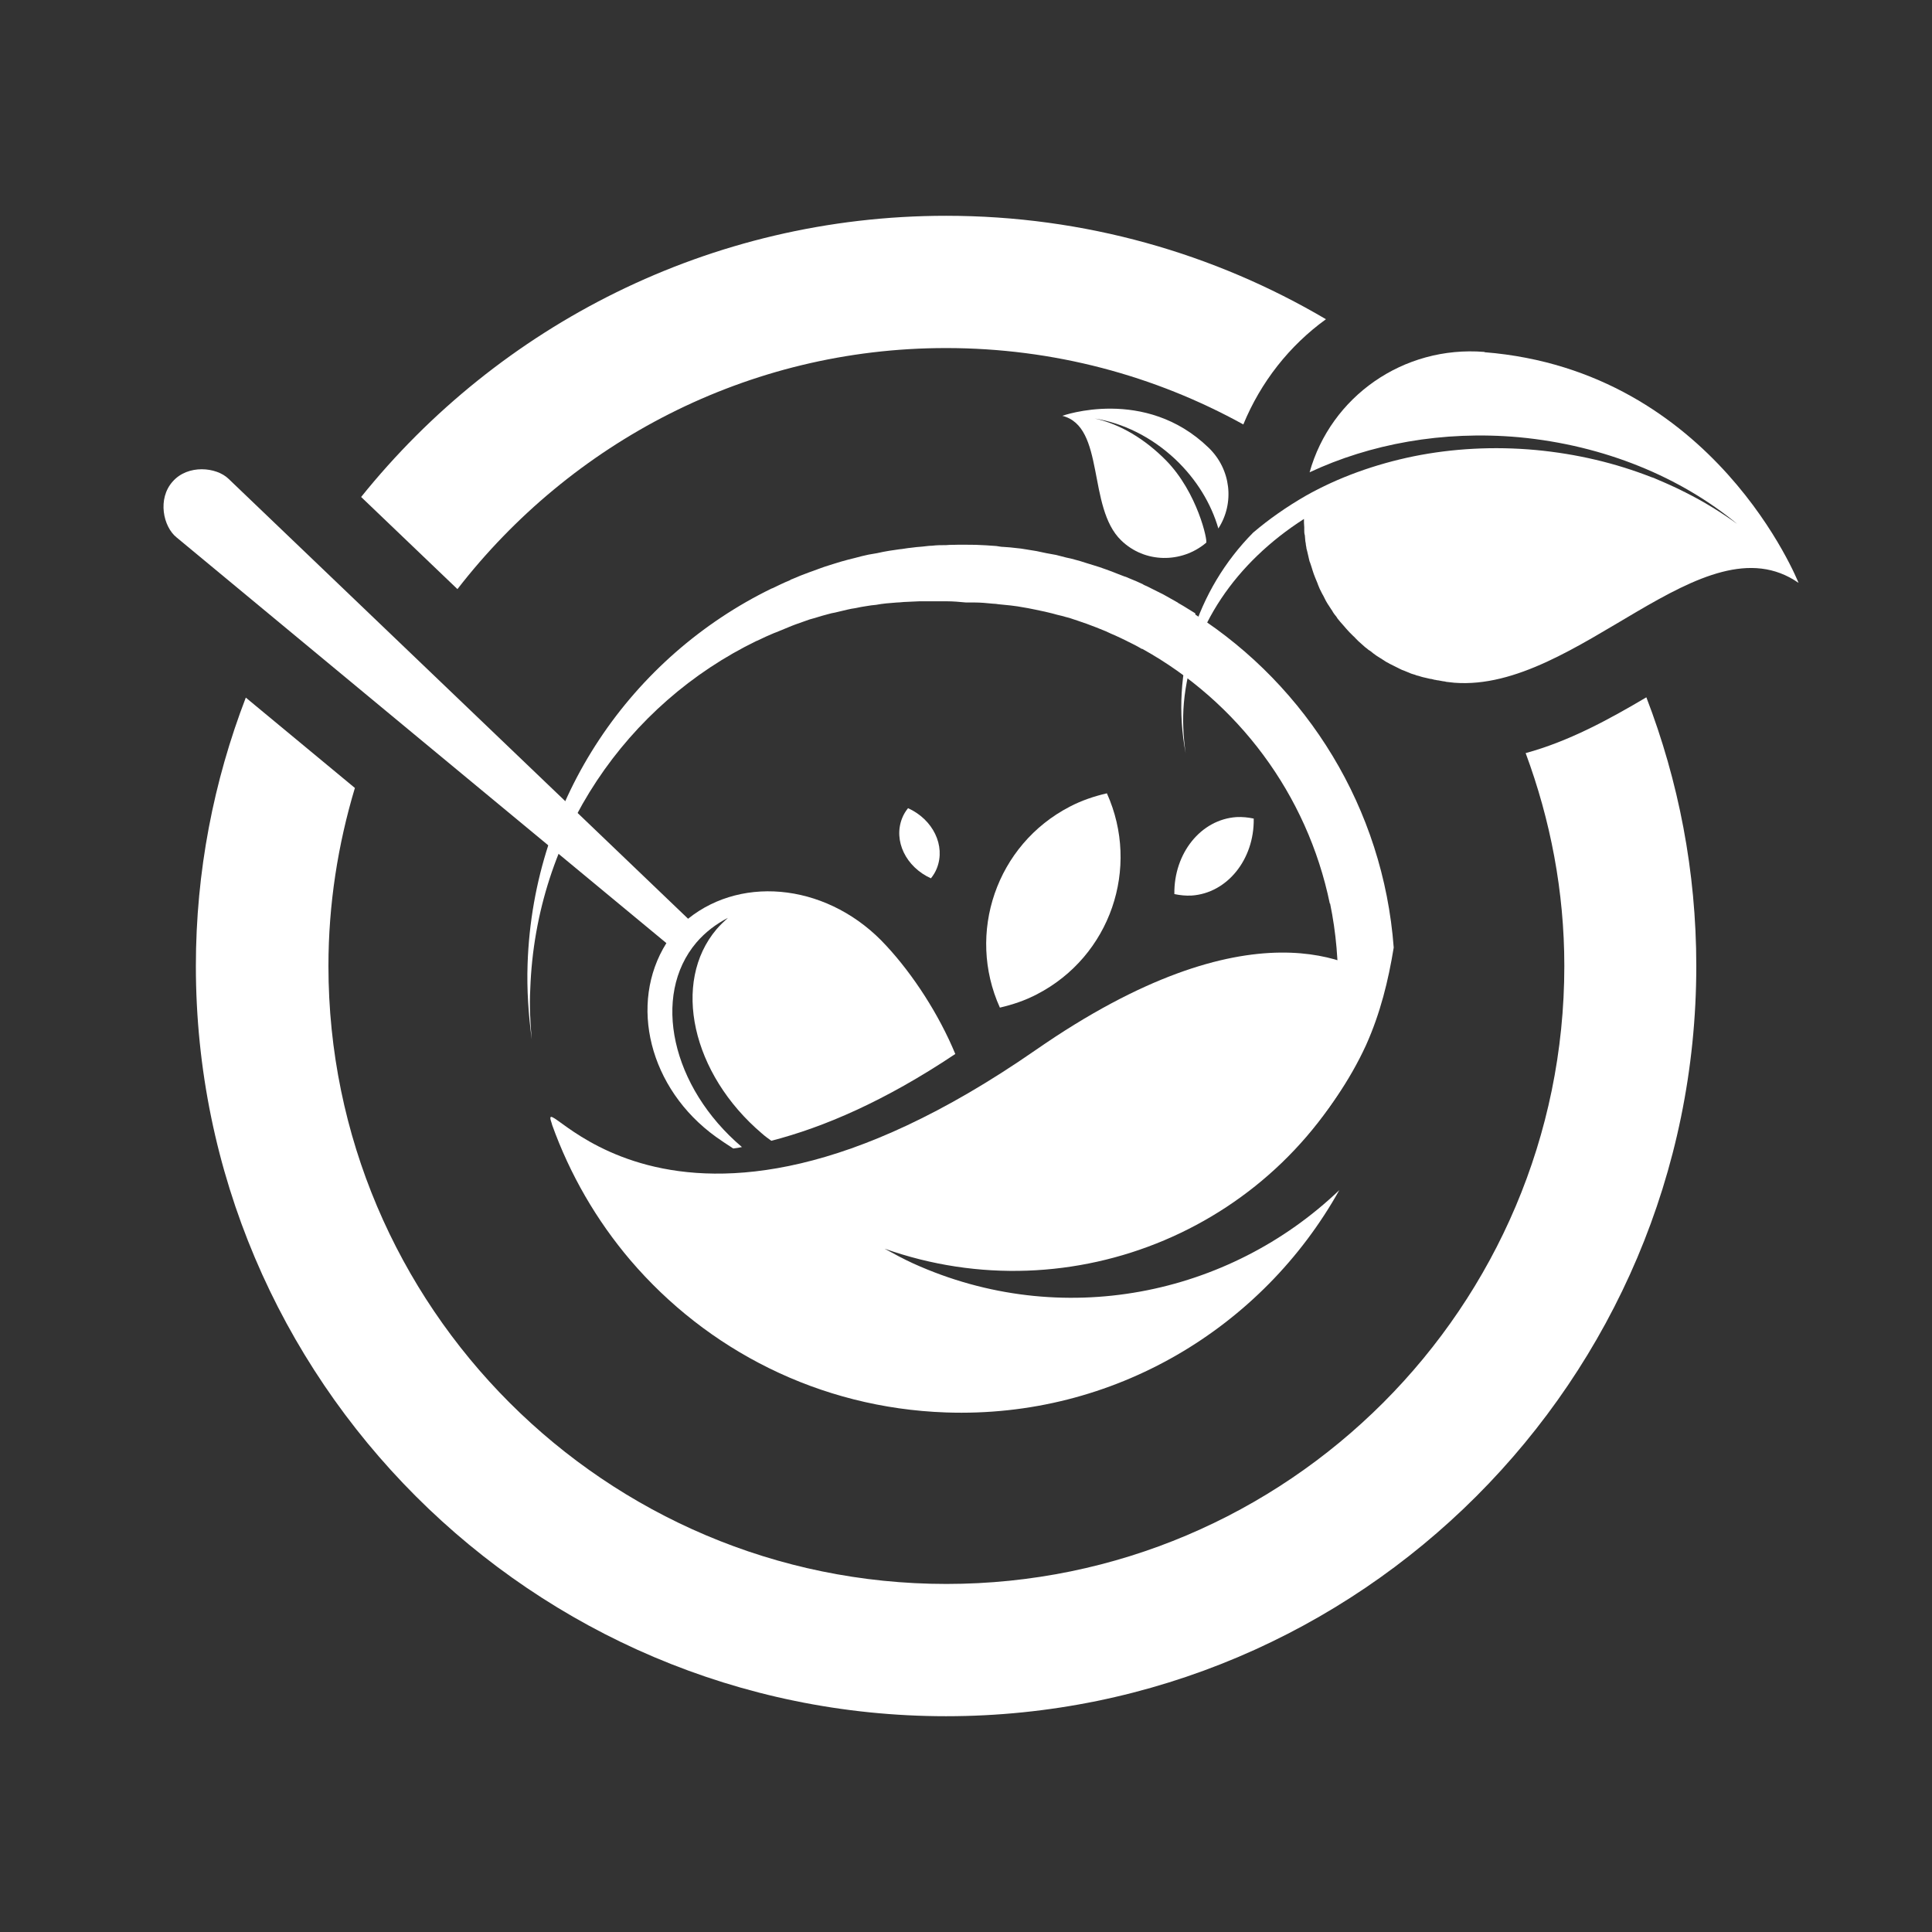
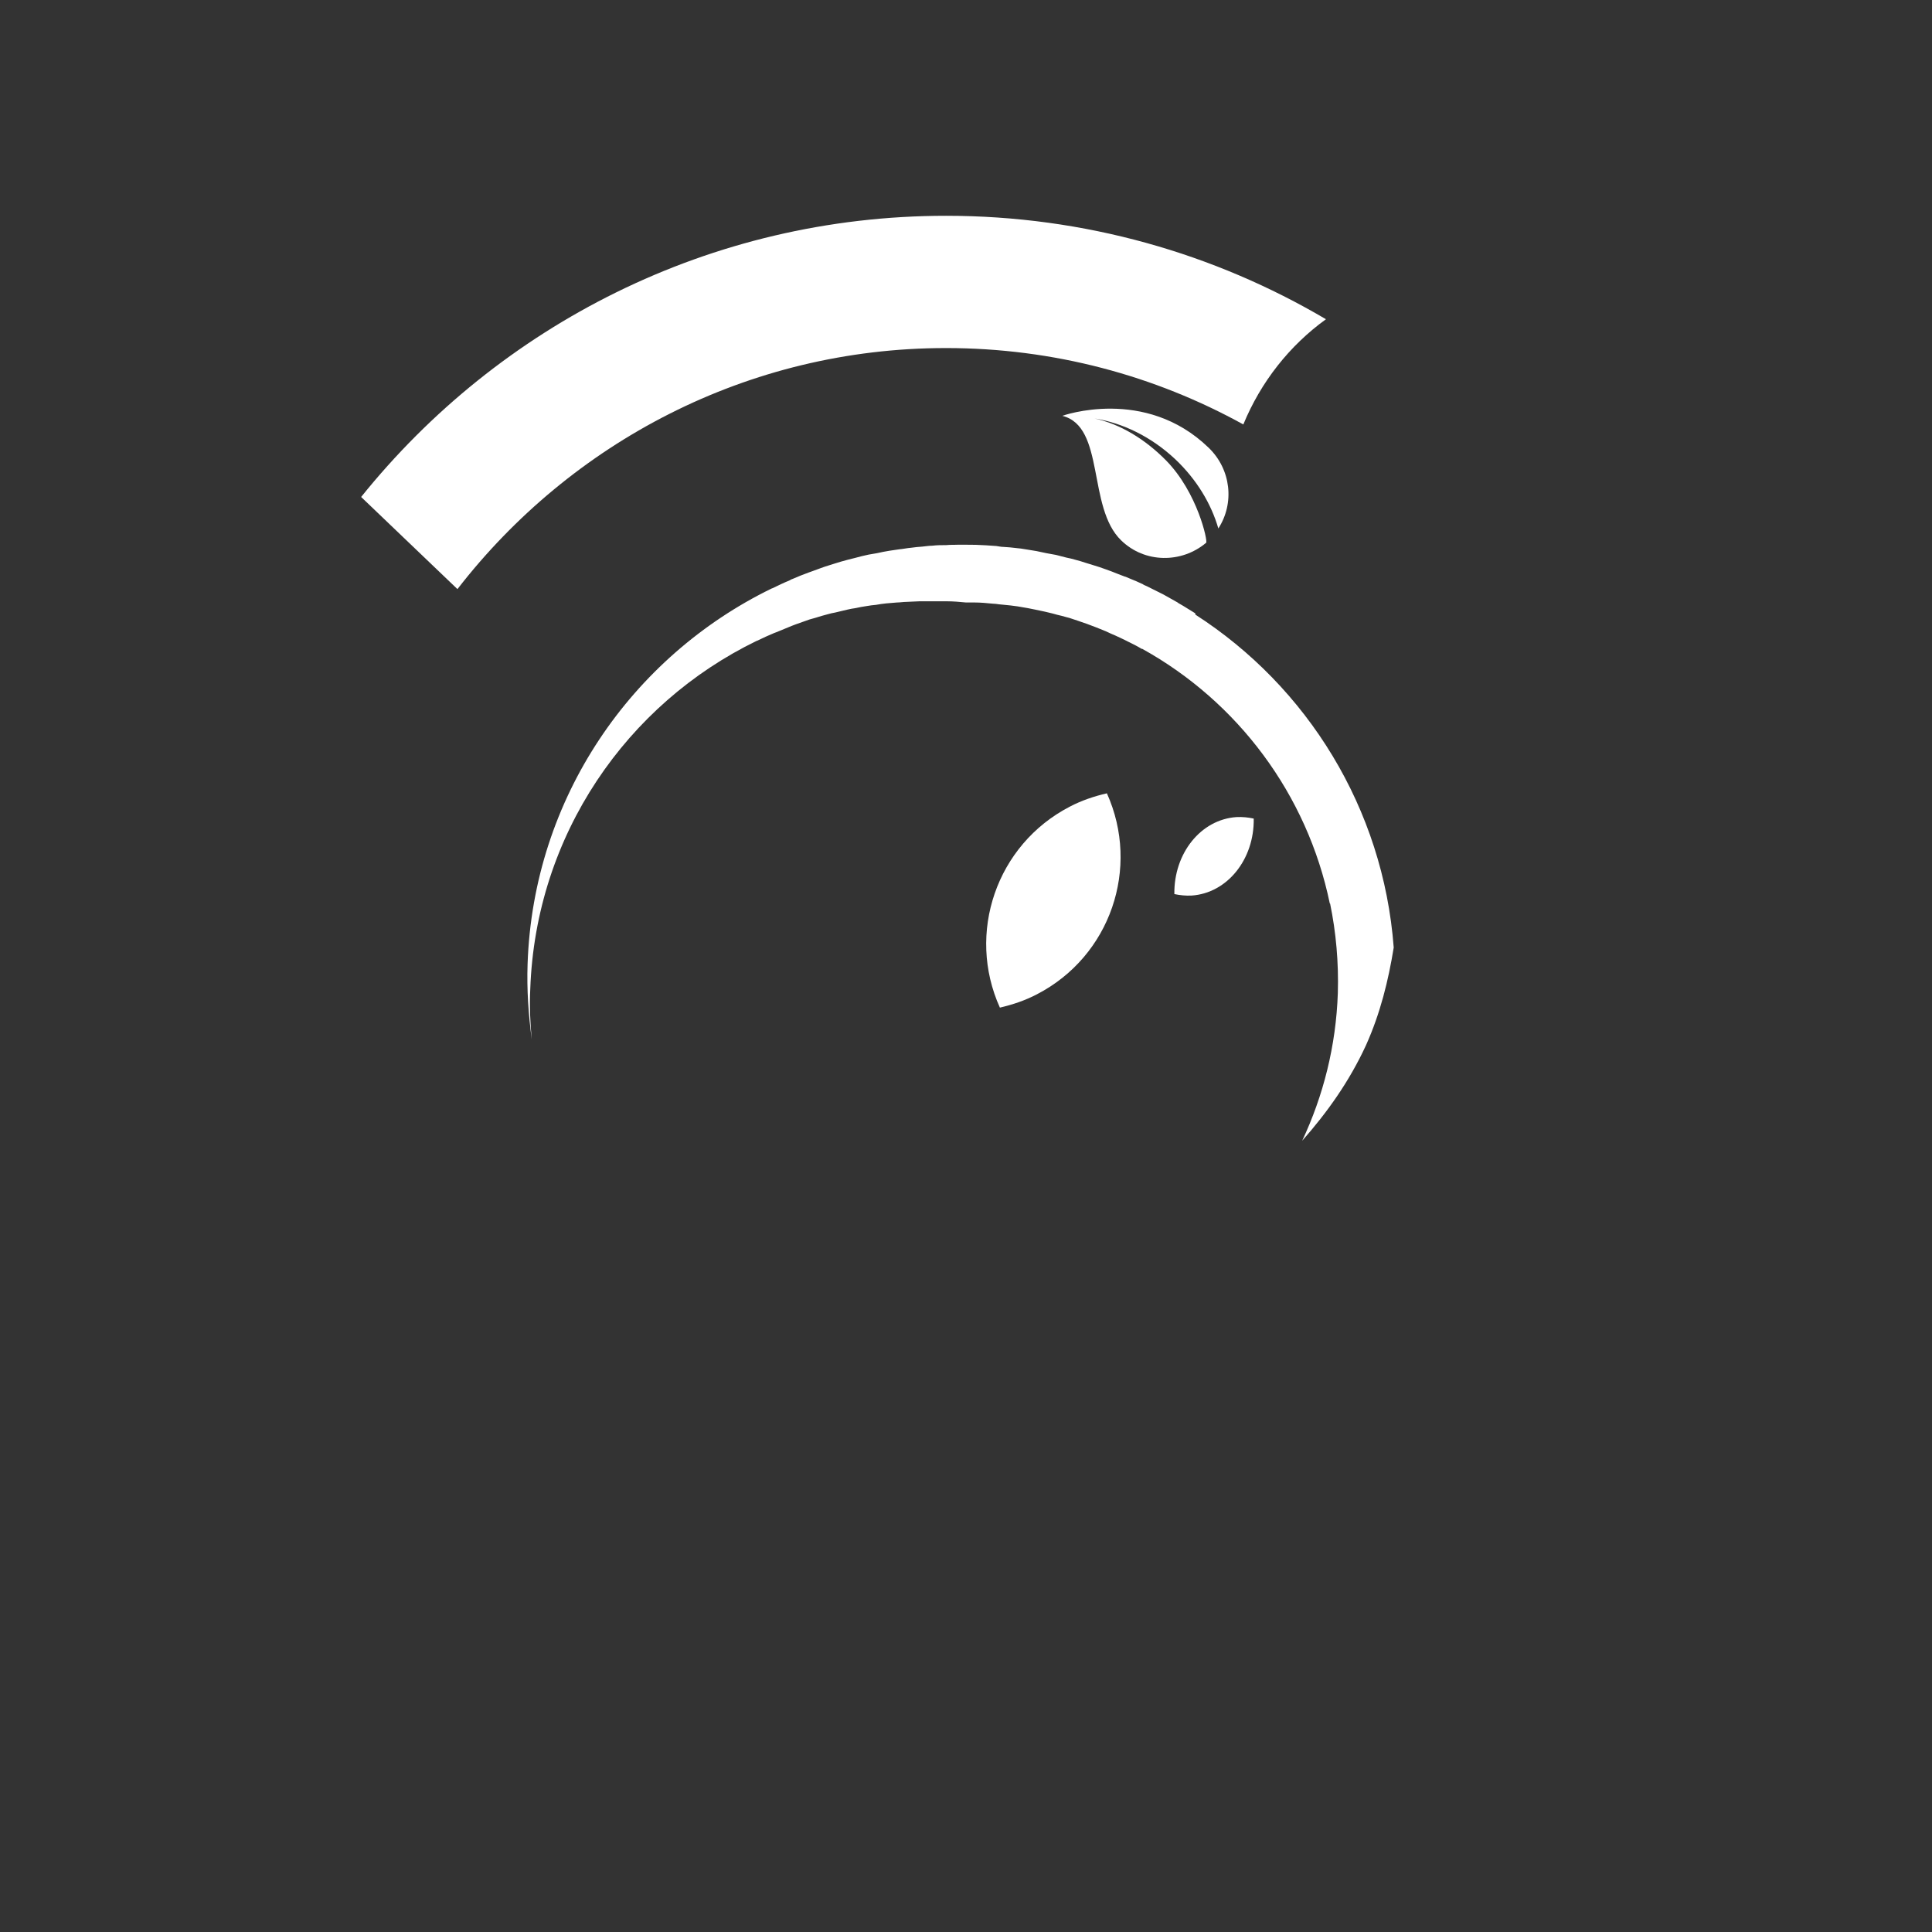
<svg xmlns="http://www.w3.org/2000/svg" id="ICONS" viewBox="0 0 65 65">
  <rect x="0" y="0" width="65" height="65" fill="#333333" stroke="none" />
  <defs>
    <style>.cls-1{fill:#fff;}</style>
  </defs>
  <g>
-     <path class="cls-1" d="M49.94,11.84c-2.73-.22-5.17,1.51-5.88,4.05,2.03-.95,4.47-1.41,7.04-1.18,2.89,.27,5.45,1.35,7.35,2.92-.54-.39-1.12-.75-1.74-1.06,0,0-.02-.01-.03-.02h-.01c-.16-.08-.32-.16-.48-.23-.06-.03-.12-.05-.18-.08-.09-.04-.19-.08-.28-.12-.03-.01-.06-.03-.09-.04-.03-.01-.06-.02-.09-.03-1.2-.47-2.5-.78-3.88-.91-1.42-.13-2.81-.05-4.1,.21h0c-1.32,.27-2.56,.72-3.64,1.33h0c-.64,.37-1.23,.78-1.77,1.24-1.91,1.93-2.79,4.7-2.27,7.42-.08-.55-.11-1.12-.06-1.69,.23-2.55,1.76-4.73,4.04-6.19,0,.09,0,.19,.01,.28,0,.03,0,.06,0,.09,0,.06,0,.12,.02,.18,0,.04,.01,.08,.01,.12,0,.05,.01,.1,.02,.15,0,.04,.01,.08,.02,.13,0,.05,.02,.09,.03,.14s.02,.09,.03,.13,.02,.09,.03,.13c.01,.05,.02,.09,.04,.13,.01,.04,.03,.08,.04,.12,.01,.04,.03,.09,.04,.13,.01,.04,.03,.08,.04,.12,.02,.04,.03,.09,.05,.13,.02,.04,.03,.08,.05,.12,.02,.04,.03,.08,.05,.13,.02,.04,.03,.08,.05,.12,.02,.04,.04,.08,.06,.12s.04,.08,.06,.11c.02,.04,.04,.08,.06,.12,.02,.04,.04,.08,.06,.11,.02,.04,.05,.08,.07,.11,.02,.04,.05,.07,.07,.11,.03,.04,.05,.07,.07,.11,.03,.04,.05,.08,.08,.11,.03,.03,.05,.07,.07,.1l.09,.11s.05,.06,.08,.09c.04,.05,.09,.1,.13,.15,.03,.04,.07,.07,.1,.11,.04,.04,.08,.08,.12,.12,.03,.03,.06,.05,.08,.08,.03,.03,.07,.07,.1,.1,.03,.03,.06,.05,.09,.08,.03,.03,.07,.06,.1,.09,.03,.03,.06,.05,.1,.08,.03,.03,.07,.06,.11,.08l.1,.08s.07,.05,.11,.08c.04,.02,.07,.05,.11,.07,.04,.02,.08,.05,.11,.07,.04,.02,.07,.05,.11,.07,.04,.02,.08,.04,.11,.06,.04,.02,.08,.04,.12,.06,.04,.02,.08,.04,.12,.06,.04,.02,.08,.04,.12,.06,.04,.02,.08,.04,.12,.05l.12,.05s.08,.03,.12,.05c.04,.01,.08,.03,.13,.04,.04,.02,.08,.03,.13,.04,.04,.01,.08,.03,.13,.04,.05,.01,.09,.02,.13,.03,.04,.01,.08,.02,.13,.03,.05,0,.09,.02,.14,.03,.04,0,.08,.02,.13,.02,.05,.01,.11,.02,.16,.03,.04,0,.07,.01,.11,.02,.09,.01,.18,.02,.27,.03,4.14,.32,8.38-5.58,11.58-3.36,0,0-2.82-7.14-10.56-7.76Z" />
    <path class="cls-1" d="M40.99,17.78c.55-.85,.43-1.99-.33-2.72-2.14-2.07-4.92-1.07-4.92-1.07,1.45,.36,.83,3.08,1.98,4.19,.79,.77,2.03,.78,2.86,.08,.06-.05-.29-1.69-1.35-2.77-.71-.72-1.54-1.22-2.4-1.41,.94,.15,1.9,.61,2.71,1.37,.72,.68,1.21,1.5,1.45,2.33Z" />
    <g>
      <path class="cls-1" d="M37.24,26.69c-.43,.1-.85,.24-1.25,.45-2.47,1.28-3.48,4.26-2.35,6.76,.43-.1,.85-.24,1.25-.45,2.47-1.28,3.48-4.25,2.35-6.76Z" />
-       <path class="cls-1" d="M30.55,27.19c-.08,.1-.15,.21-.2,.34-.3,.76,.13,1.64,.97,2.02,.08-.1,.15-.21,.2-.34,.3-.76-.13-1.64-.97-2.02Z" />
      <path class="cls-1" d="M42.18,27.54c-.19-.04-.38-.06-.58-.05-1.2,.08-2.11,1.22-2.09,2.59,.19,.04,.38,.06,.58,.05,1.2-.08,2.11-1.22,2.09-2.58Z" />
      <path class="cls-1" d="M40.21,20.63s-.01,0-.02-.01c-.17-.1-.33-.21-.51-.31-.02-.01-.04-.02-.06-.04-.16-.09-.32-.18-.48-.27l-.1-.05c-.15-.08-.31-.15-.46-.23-.05-.02-.1-.04-.14-.07-.15-.07-.29-.13-.44-.19-.06-.03-.12-.05-.18-.07-.14-.05-.28-.11-.41-.16-.07-.03-.15-.05-.22-.08-.13-.05-.26-.09-.39-.13-.09-.03-.17-.05-.26-.08-.12-.04-.25-.08-.37-.11-.1-.03-.19-.05-.29-.07-.12-.03-.23-.06-.35-.09-.11-.02-.22-.04-.33-.06-.11-.02-.22-.05-.33-.07-.12-.02-.25-.04-.37-.06-.1-.02-.2-.03-.3-.04-.14-.02-.29-.03-.44-.04-.08,0-.16-.02-.24-.03-.23-.02-.46-.03-.69-.04-.25,0-.5-.01-.74,0-.09,0-.17,0-.26,.01-.16,0-.31,0-.47,.02-.11,0-.22,.02-.33,.03-.13,.01-.26,.02-.39,.04-.13,.01-.25,.04-.38,.05-.11,.02-.23,.03-.34,.05-.14,.02-.27,.05-.41,.08-.1,.02-.19,.03-.29,.05-.15,.03-.3,.07-.45,.11-.08,.02-.16,.04-.24,.06-.16,.04-.32,.09-.48,.14-.06,.02-.13,.04-.19,.06-.17,.05-.34,.12-.51,.18-.05,.02-.09,.03-.14,.05-.19,.07-.37,.14-.55,.22-.03,.01-.06,.02-.08,.04-.2,.08-.4,.18-.59,.27-.01,0-.02,.01-.03,.01-4.7,2.29-8.02,7.04-8.21,12.63-.03,.87,.03,1.71,.14,2.54-.05-.55-.08-1.11-.05-1.69,.18-5.19,3.25-9.6,7.62-11.72,0,0,.02,0,.03-.01,.18-.09,.36-.17,.55-.25,.03-.01,.05-.02,.08-.03,.17-.07,.34-.14,.51-.21,.04-.02,.09-.03,.13-.05,.16-.06,.32-.11,.48-.17,.06-.02,.12-.03,.18-.05,.15-.05,.3-.09,.45-.13,.07-.02,.15-.04,.22-.05,.14-.03,.28-.07,.42-.1,.09-.02,.18-.04,.27-.05,.13-.03,.25-.05,.38-.07,.1-.02,.21-.03,.31-.04,.12-.02,.23-.04,.35-.05,.12-.01,.24-.02,.36-.03,.1,0,.21-.02,.31-.02,.15-.01,.29-.01,.44-.02,.08,0,.16,0,.24,0,.23,0,.46,0,.69,0,.21,0,.43,.02,.64,.04h.02c.09,0,.18,0,.27,0,.2,0,.41,.02,.61,.04,.07,0,.13,.01,.2,.02,.13,.01,.27,.03,.4,.04,.08,.01,.15,.02,.23,.03,.12,.02,.24,.04,.35,.06,.08,.02,.17,.03,.25,.05,.11,.02,.22,.05,.33,.07,.08,.02,.17,.04,.25,.06,.11,.03,.21,.06,.31,.08,.08,.02,.17,.05,.26,.07,.09,.03,.18,.06,.27,.09,.21,.07,.41,.14,.61,.22,.05,.02,.1,.04,.15,.06,.13,.05,.25,.1,.37,.16,.05,.02,.09,.04,.14,.06,.13,.06,.26,.12,.38,.18,.03,.02,.06,.03,.1,.05,.14,.07,.28,.14,.41,.22h.02c3.21,1.78,5.55,4.89,6.31,8.57h.01c.2,.97,.29,1.98,.26,3.01-.06,1.78-.49,3.46-1.2,4.97,.84-.95,1.59-2,2.15-3.22,.48-1.07,.75-2.17,.93-3.28-.35-4.68-2.91-8.78-6.67-11.2Z" />
-       <path class="cls-1" d="M24.96,38.59c-2.37-2.01-3.05-5.09-1.53-6.88,.3-.35,.66-.62,1.06-.83-.13,.12-.26,.24-.38,.38-1.52,1.79-.84,4.87,1.53,6.88,.1,.09,.2,.16,.31,.24,1.75-.45,3.81-1.33,6.19-2.92-.55-1.33-1.42-2.67-2.32-3.64-1.87-2.05-4.79-2.42-6.67-.91-5.15-4.93-10.31-9.87-15.46-14.8-.41-.4-1.37-.49-1.88,.09-.52,.58-.32,1.52,.13,1.88,5.49,4.55,10.98,9.1,16.48,13.65-1.28,2.04-.58,4.9,1.67,6.52,.18,.13,.38,.26,.58,.39,.1-.01,.2-.03,.3-.05h0Z" />
-       <path class="cls-1" d="M18.57,37.83c.6,1.68,1.5,3.23,2.64,4.57,2.57,3.01,6.34,4.97,10.61,5.12,5.66,.2,10.66-2.86,13.24-7.48-3.72,3.56-9.36,4.72-14.33,2.47-.33-.15-.66-.33-.97-.5,6.31,2.24,13.39-.69,16.19-6.91,.29-.64,.49-1.3,.67-1.96-.99-.81-4.55-2.83-11.78,2.19-12.5,8.67-16.87,.81-16.27,2.49Z" />
    </g>
  </g>
  <g>
    <path class="cls-1" d="M31.83,11.71c3.62,0,7.03,.93,10,2.57,.59-1.43,1.55-2.65,2.78-3.54-3.75-2.21-8.12-3.48-12.78-3.48-7.95,0-15.05,3.7-19.68,9.46l3.24,3.1c3.81-4.92,9.75-8.11,16.43-8.11Z" />
-     <path class="cls-1" d="M51.33,25.34c.83,2.24,1.3,4.64,1.3,7.16,0,11.46-9.32,20.79-20.79,20.79s-20.79-9.33-20.79-20.79c0-2.08,.32-4.09,.89-5.99l-3.67-3.04c-1.08,2.81-1.68,5.85-1.68,9.03,0,13.92,11.32,25.24,25.24,25.24s25.24-11.32,25.24-25.24c0-3.19-.6-6.23-1.68-9.04-1.25,.74-2.6,1.48-4.07,1.88Z" />
  </g>
</svg>